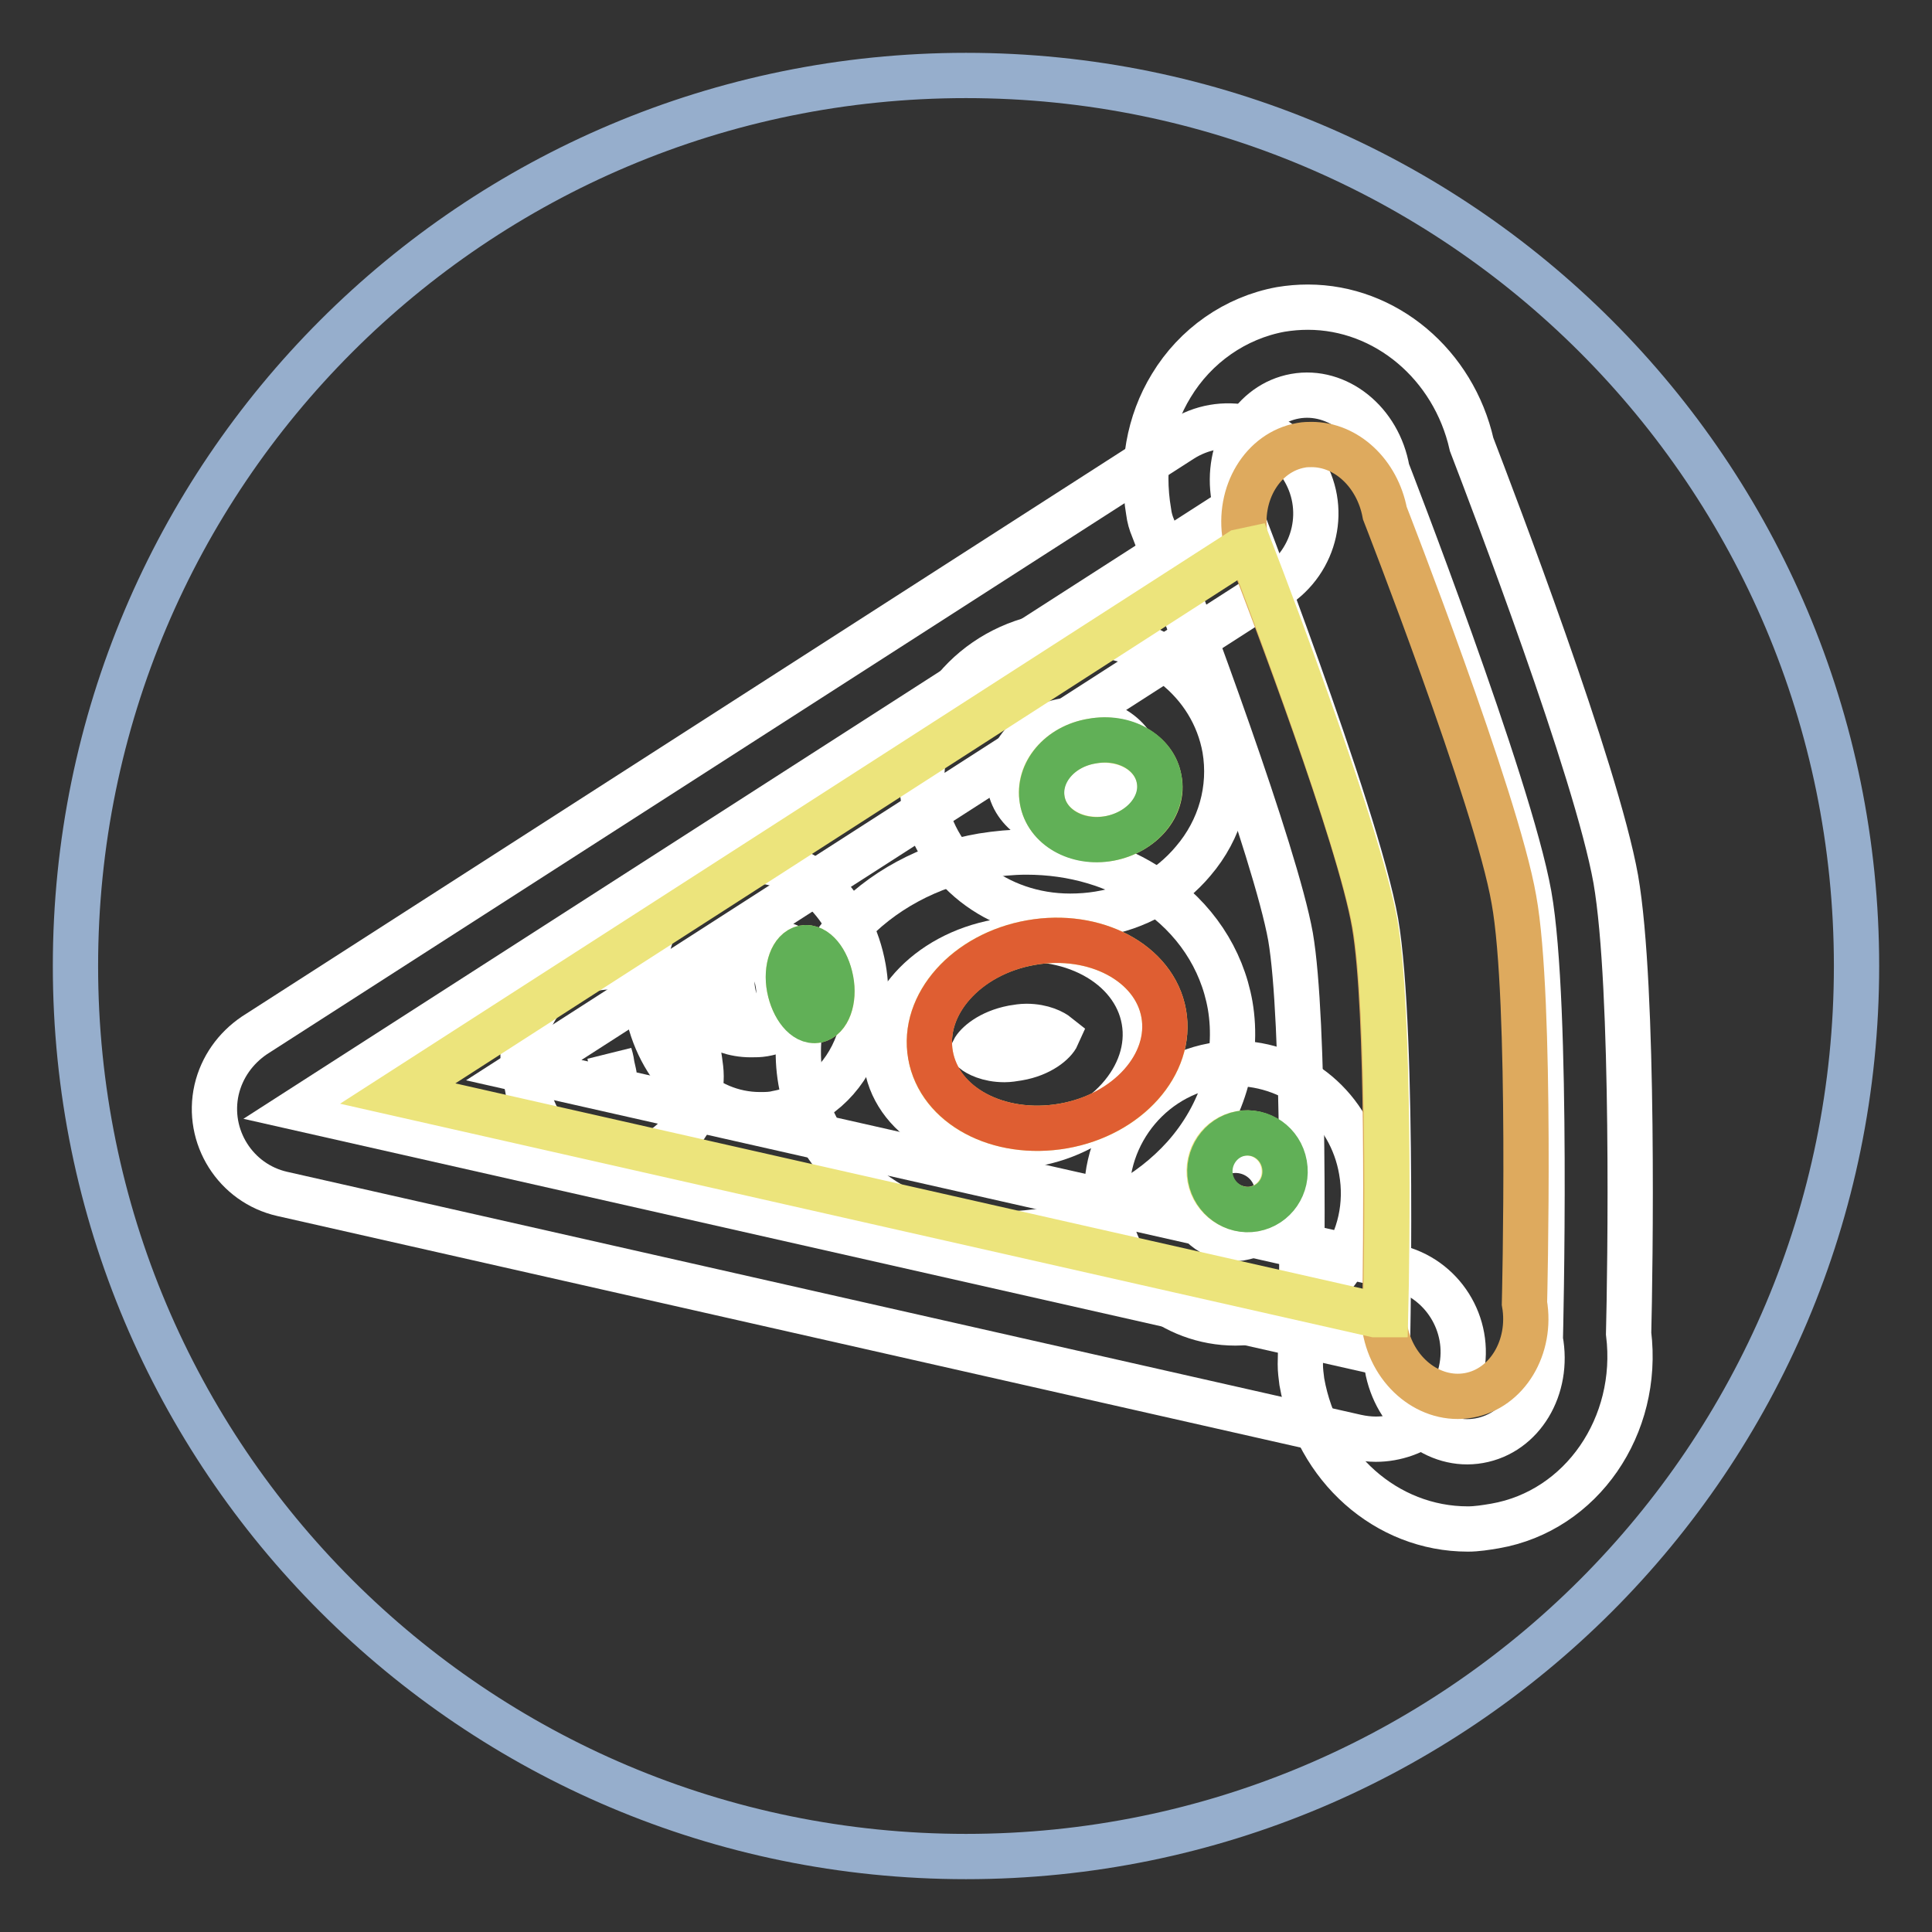
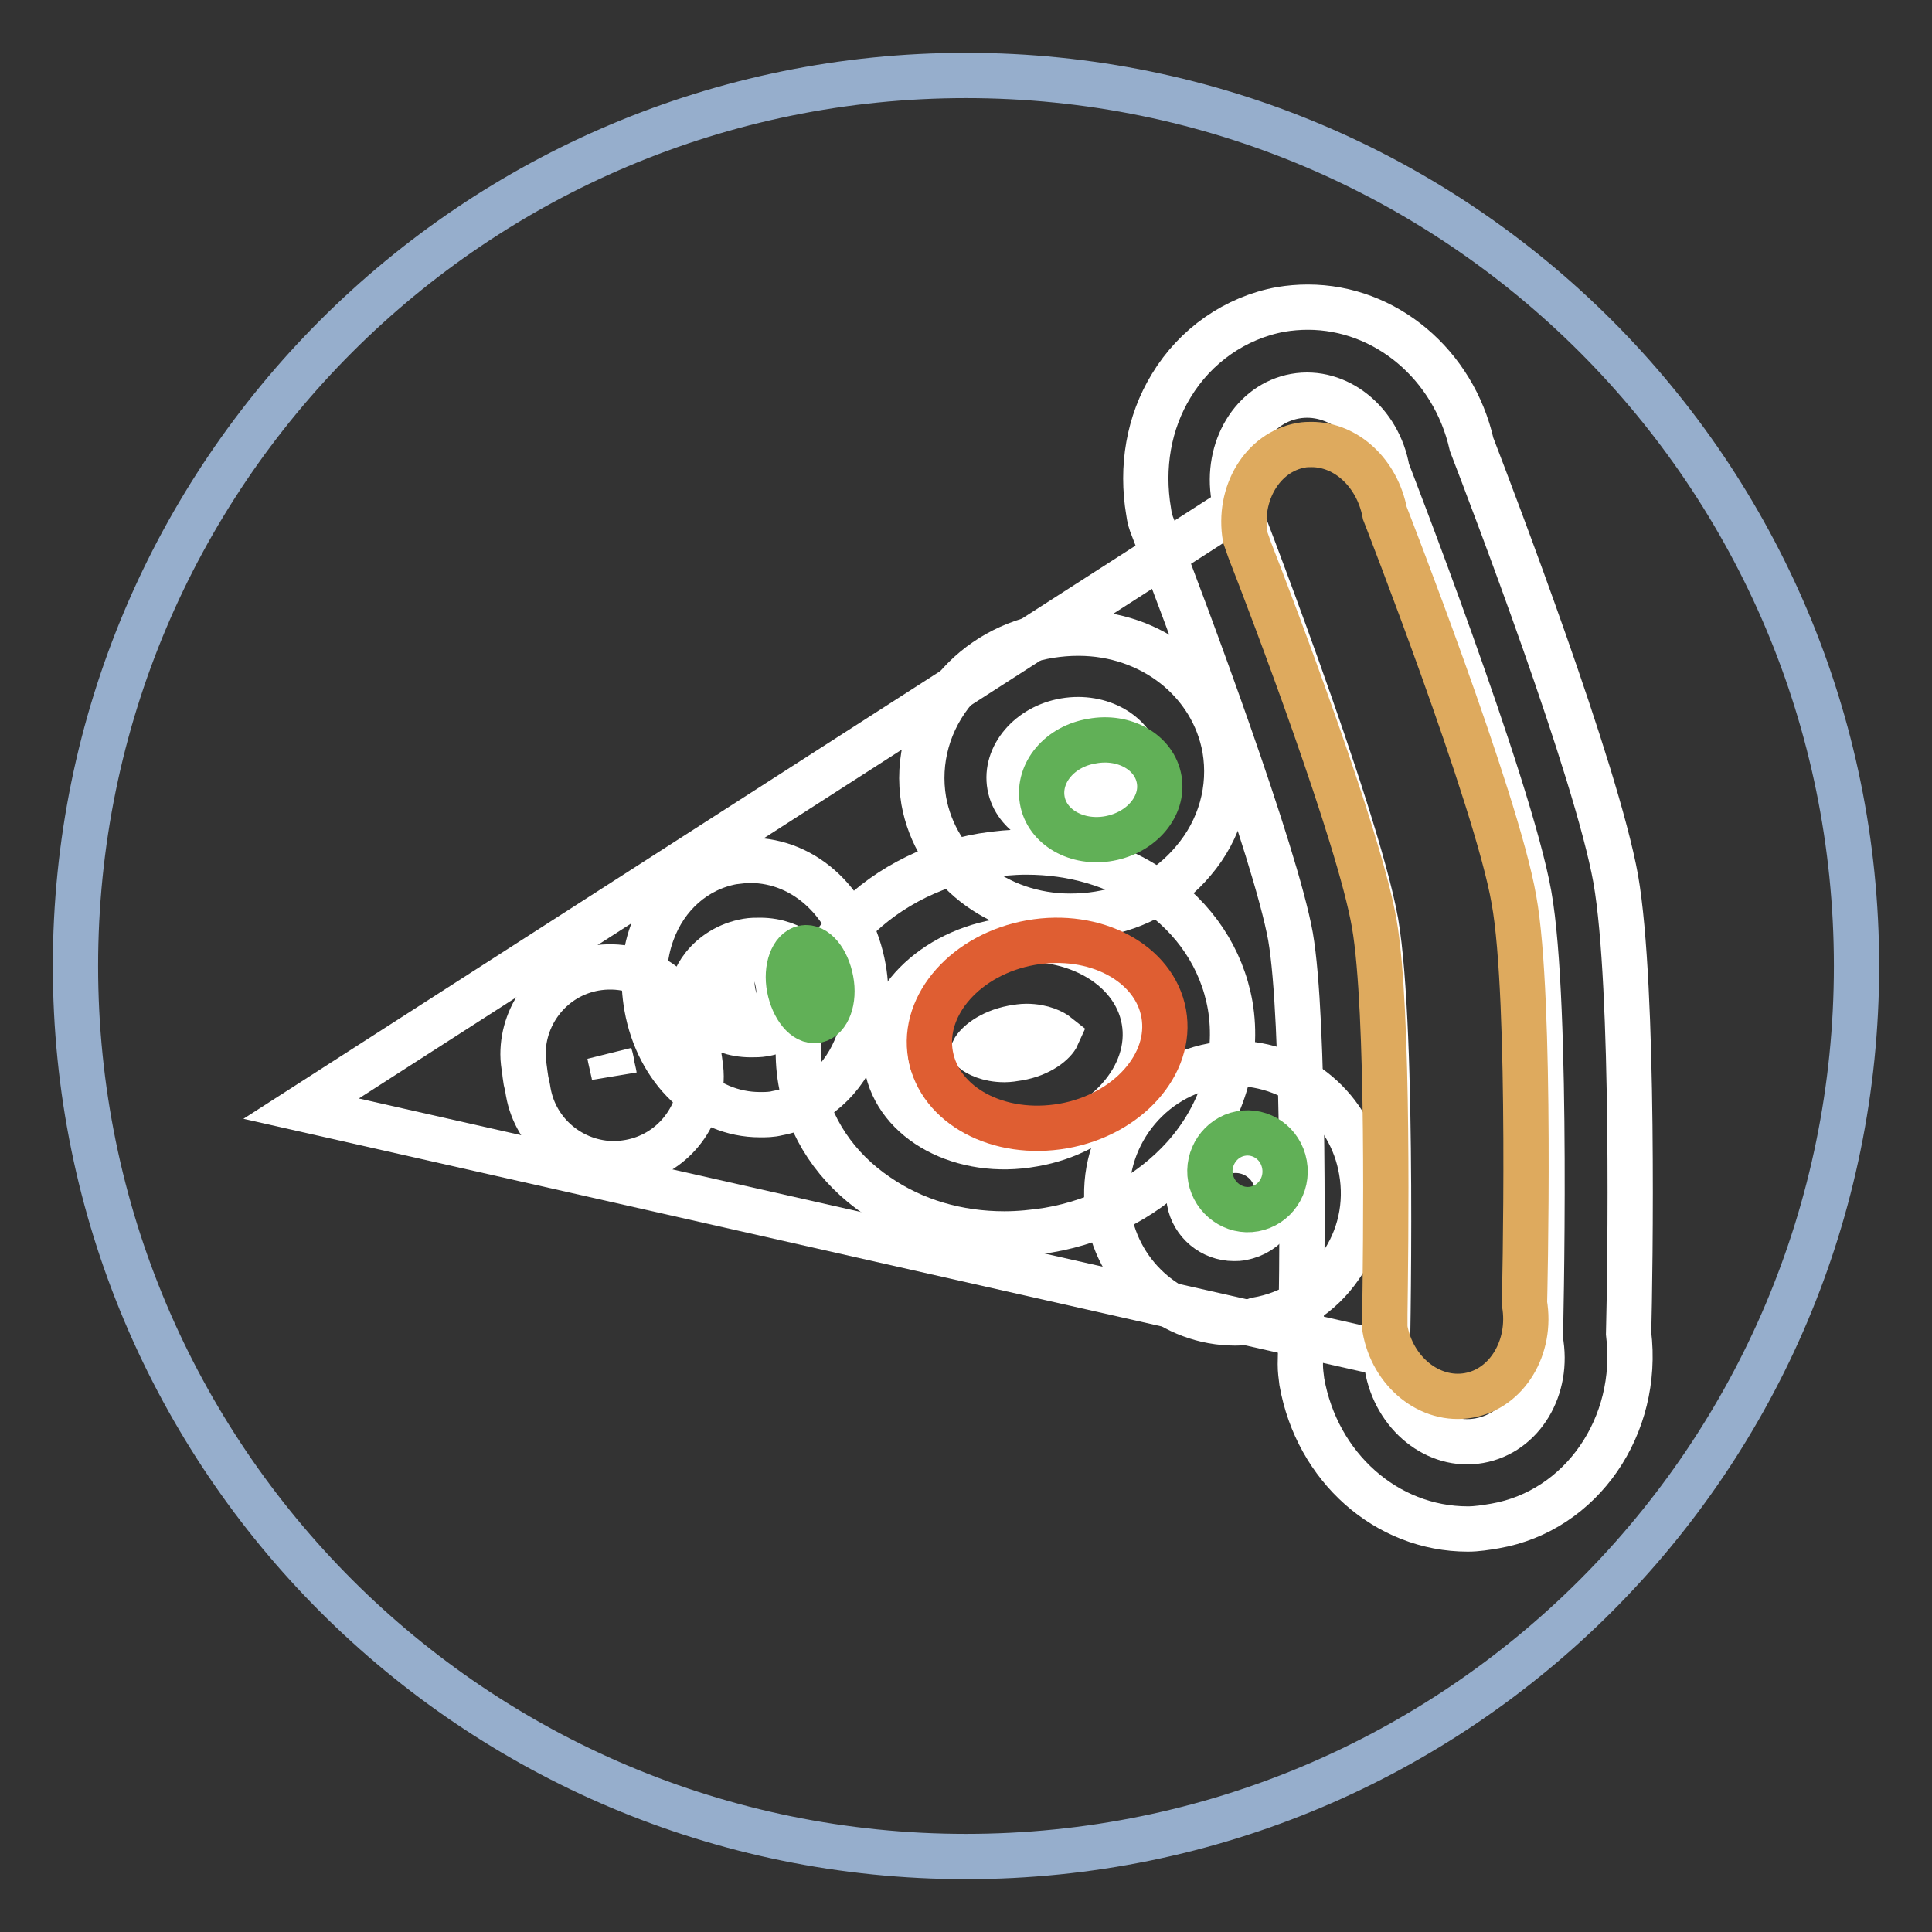
<svg xmlns="http://www.w3.org/2000/svg" version="1.1" x="0px" y="0px" viewBox="0 0 256 256" enable-background="new 0 0 256 256" xml:space="preserve">
  <rect x="0" y="0" width="256" height="256" fill="#333333" stroke="none" />
  <g>
    <path stroke-width="6" fill-opacity="0" stroke="#96aecc" d="M246,128c0,65.2-52.8,118-118,118c-65.2,0-118-52.8-118-118S62.8,10,128,10S246,62.8,246,128z" />
    <path stroke-width="6" fill-opacity="0" stroke="#ffffff" d="M196,190.9c-5.6,1-11.1-3.4-12.2-9.8c0,0,1-44.4-1.5-58.9c-2.6-14.6-18.8-56.3-18.8-56.3 c-1.1-6.4,2.5-12.4,8.1-13.4c5.6-1,11.1,3.4,12.2,9.8c0,0,16.2,41.7,18.8,56.3c2.6,14.5,1.5,58.9,1.5,58.9 C205.3,183.9,201.7,189.9,196,190.9L196,190.9z" />
    <path stroke-width="6" fill-opacity="0" stroke="#ffffff" d="M194.5,202.6c-10.8,0-20-8.2-22-19.5c-0.1-0.8-0.2-1.5-0.2-2.3c0.3-12,0.6-45.7-1.3-56.7 C169,113,157.2,81.3,152.8,70c-0.3-0.7-0.5-1.4-0.6-2.2c-1-5.9,0-11.8,3-16.7c3.2-5.3,8.5-9,14.5-10.1c1.2-0.2,2.4-0.3,3.6-0.3 c10.3,0,19.3,7.6,21.7,18.2c2.8,7.3,16.5,43.1,19.1,57.6c2.5,14.4,1.9,52.4,1.7,60.2c1.5,12.2-6.2,23.5-17.7,25.5 C196.9,202.4,195.7,202.6,194.5,202.6L194.5,202.6z" />
    <path stroke-width="6" fill-opacity="0" stroke="#ffffff" d="M182.3,179.1L39.9,146.9L162.7,68" />
-     <path stroke-width="6" fill-opacity="0" stroke="#ffffff" d="M182.3,190.7c-0.8,0-1.7-0.1-2.6-0.3L37.4,158.2c-6.2-1.4-10.1-7.6-8.7-13.8c0.7-3,2.5-5.5,5-7.2 l122.8-78.9c5.4-3.5,12.5-1.9,16,3.5s1.9,12.5-3.5,16l-99.6,64l115.5,26.1c6.2,1.4,10.1,7.6,8.7,13.8 C192.4,187,187.6,190.7,182.3,190.7L182.3,190.7z" />
    <path stroke-width="6" fill-opacity="0" stroke="#ffffff" d="M136.9,151.6c-9.4,1.7-18.1-3-19.4-10.4c-1.3-7.4,5.3-14.7,14.7-16.4c9.4-1.7,18.1,3,19.4,10.4 C152.9,142.6,146.3,150,136.9,151.6z" />
    <path stroke-width="6" fill-opacity="0" stroke="#ffffff" d="M133.1,163.5c-6.2,0-12-1.7-16.8-5c-5.5-3.7-9.1-9.1-10.2-15.3c-1.2-7,1-14.4,6.1-20.1 c4.5-5,10.9-8.5,18-9.7c1.9-0.3,3.9-0.5,5.8-0.5c6.2,0,12,1.7,16.8,5c5.5,3.7,9.1,9.1,10.2,15.3c1.2,7-1,14.4-6.1,20.1 c-4.5,5-10.9,8.5-18,9.7C137,163.3,135,163.5,133.1,163.5L133.1,163.5z M129,139.2c0.5,0.4,1.9,1.2,4.1,1.2c0.6,0,1.2-0.1,1.8-0.2 c3-0.5,4.8-2.1,5.2-3c-0.5-0.4-1.9-1.2-4.1-1.2c-0.6,0-1.2,0.1-1.8,0.2C131.1,136.8,129.4,138.4,129,139.2L129,139.2z M143.6,109.7 c-4.7,0.8-9.1-1.7-9.8-5.6c-0.7-3.9,2.6-7.8,7.3-8.6c4.7-0.8,9.1,1.7,9.8,5.6C151.6,105,148.4,108.8,143.6,109.7z" />
    <path stroke-width="6" fill-opacity="0" stroke="#ffffff" d="M141.8,121.4c-9.7,0-17.8-6.4-19.4-15.3c-0.9-5.3,0.6-10.7,4.2-14.9c3.1-3.7,7.5-6.2,12.5-7 c1.3-0.2,2.5-0.3,3.8-0.3c9.7,0,17.8,6.4,19.4,15.3c0.9,5.3-0.6,10.7-4.2,14.9c-3.1,3.7-7.5,6.2-12.5,7 C144.4,121.3,143.1,121.4,141.8,121.4L141.8,121.4z M141.8,98.3c-0.1,0-0.1,0-0.2,0c-1.1,0.2-2.5,2.3-2.1,4.8 c0.4,2.2,2.1,3.8,3.4,3.8c0.1,0,0.1,0,0.2,0c1.2-0.2,2.5-2.3,2.1-4.8C144.8,99.8,143.1,98.3,141.8,98.3L141.8,98.3z" />
    <path stroke-width="6" fill-opacity="0" stroke="#ffffff" d="M164.7,163.6c-3,0.5-5.9-1.5-6.4-4.6c-0.5-3,1.5-5.9,4.5-6.5c3-0.5,5.9,1.5,6.4,4.5 C169.7,160.2,167.7,163.1,164.7,163.6z" />
    <path stroke-width="6" fill-opacity="0" stroke="#ffffff" d="M163.7,175.3c-8.3,0-15.4-6-16.8-14.2c-1.6-9.3,4.6-18.2,13.8-19.9c1-0.2,2-0.3,2.9-0.3 c8.3,0,15.4,6,16.8,14.2c0.8,4.5-0.2,9-2.8,12.7c-2.6,3.8-6.5,6.3-11.1,7.1C165.7,175.2,164.7,175.3,163.7,175.3L163.7,175.3z  M163.7,152.2c-0.4,0-0.7,0-1.1,0.1c-1.6,0.3-3.1,1.2-4,2.5c-0.9,1.3-1.2,2.9-1,4.4c0.5,2.8,3,4.9,5.9,4.9c0.4,0,0.7,0,1.1-0.1 c3.3-0.6,5.5-3.7,4.9-6.9C169.2,154.2,166.7,152.2,163.7,152.2L163.7,152.2z" />
    <path stroke-width="6" fill-opacity="0" stroke="#ffffff" d="M81.4,142.6c0,0-0.1-0.6-0.3-1.4c-0.1-0.8-0.3-1.4-0.3-1.4s0.1,0.6,0.3,1.4C81.3,142,81.4,142.6,81.4,142.6 z" />
    <path stroke-width="6" fill-opacity="0" stroke="#ffffff" d="M81.4,154.2c-5.5,0-10.4-3.9-11.4-9.5c0,0-0.1-0.7-0.3-1.5c-0.1-0.7-0.2-1.3-0.2-1.4 c-0.1-0.7-0.2-1.4-0.2-2.1c0-5.5,3.9-10.4,9.5-11.4c6.3-1.1,12.3,3,13.4,9.3c0,0,0.1,0.7,0.3,1.5c0.1,0.8,0.2,1.4,0.2,1.4 c0.1,0.7,0.2,1.4,0.2,2.1c0,5.5-3.9,10.4-9.5,11.4C82.8,154.1,82.1,154.2,81.4,154.2z" />
    <path stroke-width="6" fill-opacity="0" stroke="#ffffff" d="M101,136.1c-1.7,0.3-3.4-1.8-3.9-4.7c-0.5-2.9,0.4-5.5,2.1-5.8c1.7-0.3,3.4,1.8,3.9,4.7 C103.6,133.3,102.7,135.8,101,136.1z" />
    <path stroke-width="6" fill-opacity="0" stroke="#ffffff" d="M100.7,147.7c-7.3,0-13.5-5.9-15-14.3c-0.6-3.4-0.4-6.8,0.7-9.8c1.8-5,5.8-8.5,10.7-9.4 c0.8-0.1,1.6-0.2,2.3-0.2c7.4,0,13.5,5.9,15,14.3c0.6,3.4,0.3,6.8-0.7,9.8c-1.8,5-5.8,8.5-10.7,9.4 C102.2,147.7,101.5,147.7,100.7,147.7z M100.7,124.6c-0.6,0-1.1,0-1.7,0.1c-5.2,0.9-7.7,5.4-7.3,7.6c0.3,1.7,3.2,4.8,7.8,4.8 c0.6,0,1.1,0,1.7-0.1c5.2-0.9,7.7-5.4,7.3-7.6C108.1,127.7,105.3,124.6,100.7,124.6L100.7,124.6z" />
    <path stroke-width="6" fill-opacity="0" stroke="#deaa5e" d="M202,172.7c1,5.8-2.3,11.3-7.4,12.2c-5.1,0.9-10.1-3.1-11.1-8.9c0,0,0-0.6,0-1.8c0.1-8,0.6-40.3-1.4-51.8 c-2-11.6-13.6-42.1-16.5-49.5c-0.2-0.6-0.4-1.1-0.6-1.7c-1-5.8,2.3-11.3,7.4-12.2c0.5-0.1,1-0.1,1.4-0.1c4.6,0,8.7,3.8,9.7,9.1 c0,0,14.8,37.9,17.1,51.2C203,132.3,202,172.7,202,172.7L202,172.7z" />
-     <path stroke-width="6" fill-opacity="0" stroke="#ece47c" d="M182.2,122.4c2,11.5,1.6,43.9,1.4,51.8h-1.4L52.7,144.9l111.6-71.8l1.4-0.3 C168.6,80.3,180.1,110.8,182.2,122.4L182.2,122.4z M166.1,160.2c2.7-0.5,4.5-3.1,4-5.9c-0.5-2.8-3.1-4.6-5.8-4.1 c-2.7,0.5-4.5,3.1-4,5.9C160.8,158.8,163.4,160.6,166.1,160.2z M140.9,149.2c8.6-1.5,14.5-8.2,13.3-14.9 c-1.2-6.7-9.1-10.9-17.6-9.4c-8.6,1.5-14.5,8.2-13.3,14.9C124.4,146.5,132.3,150.7,140.9,149.2L140.9,149.2z M147,111.1 c4.3-0.8,7.3-4.3,6.6-7.8c-0.6-3.6-4.6-5.8-8.9-5.1c-4.3,0.7-7.3,4.2-6.6,7.8C138.7,109.6,142.7,111.8,147,111.1L147,111.1z  M108.2,135.2c1.5-0.3,2.4-2.6,1.9-5.3c-0.5-2.6-2.1-4.6-3.6-4.3c-1.5,0.3-2.4,2.6-1.9,5.3C105.1,133.5,106.7,135.4,108.2,135.2z" />
    <path stroke-width="6" fill-opacity="0" stroke="#61b057" d="M170.2,154.3c0.5,2.8-1.3,5.4-4,5.9c-2.7,0.5-5.3-1.4-5.8-4.1s1.3-5.4,4-5.9 C167.1,149.7,169.7,151.5,170.2,154.3z" />
    <path stroke-width="6" fill-opacity="0" stroke="#df5e32" d="M154.2,134.3c1.2,6.7-4.8,13.4-13.3,14.9c-8.6,1.5-16.4-2.7-17.6-9.4c-1.2-6.7,4.8-13.4,13.3-14.9 C145.1,123.4,153,127.6,154.2,134.3L154.2,134.3z" />
    <path stroke-width="6" fill-opacity="0" stroke="#61b057" d="M153.6,103.3c0.6,3.5-2.3,7-6.6,7.8s-8.3-1.5-8.9-5.1c-0.6-3.6,2.3-7.1,6.6-7.8 C149,97.4,153,99.7,153.6,103.3L153.6,103.3z M110.1,129.9c0.5,2.6-0.4,5-1.9,5.3c-1.5,0.3-3.1-1.7-3.6-4.3c-0.5-2.6,0.4-5,1.9-5.3 C108,125.3,109.6,127.2,110.1,129.9z" />
  </g>
</svg>